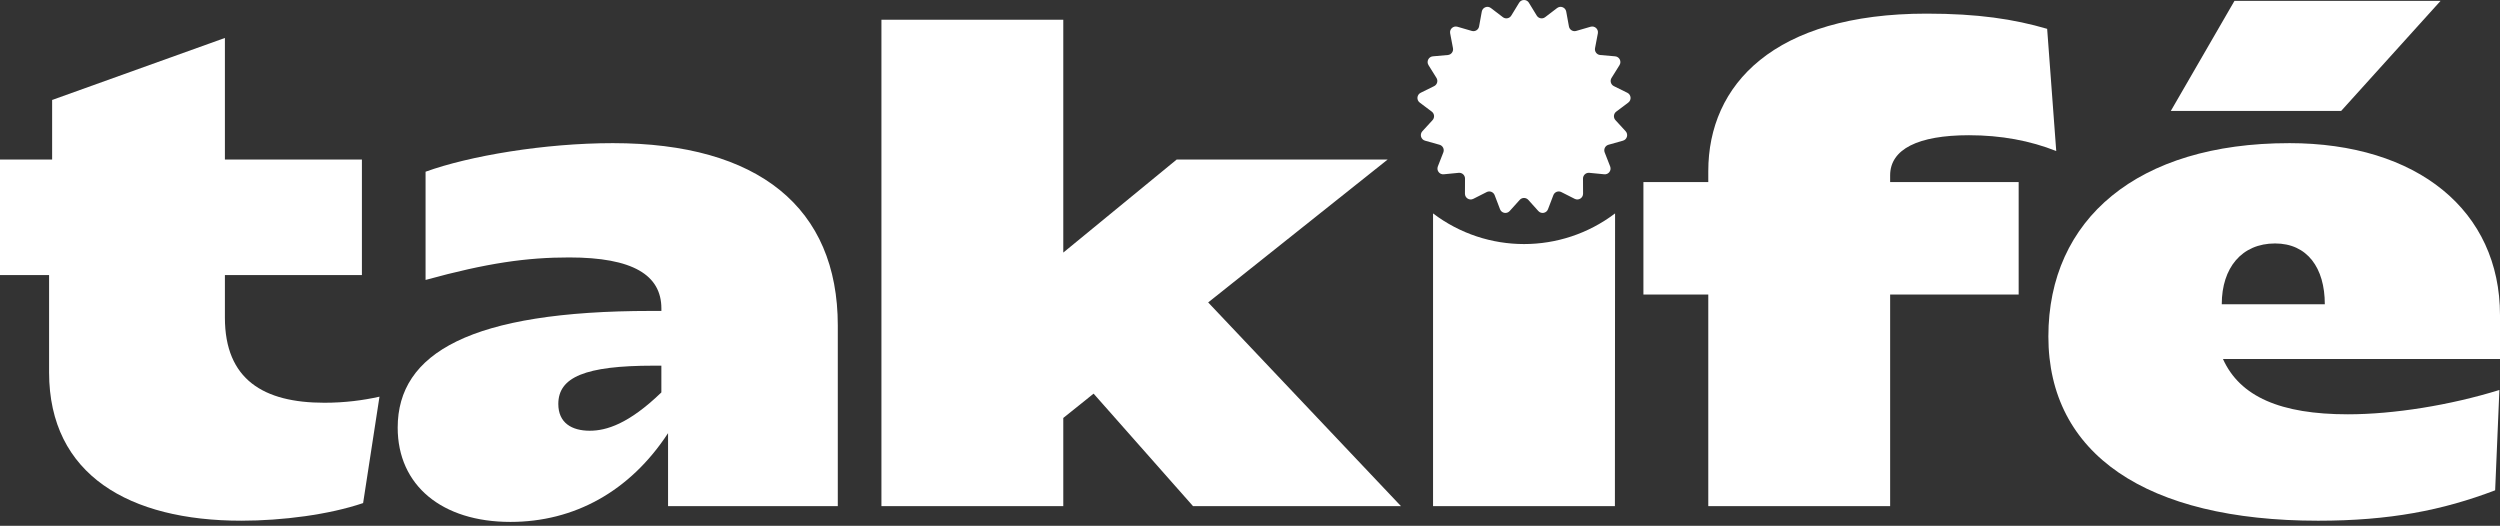
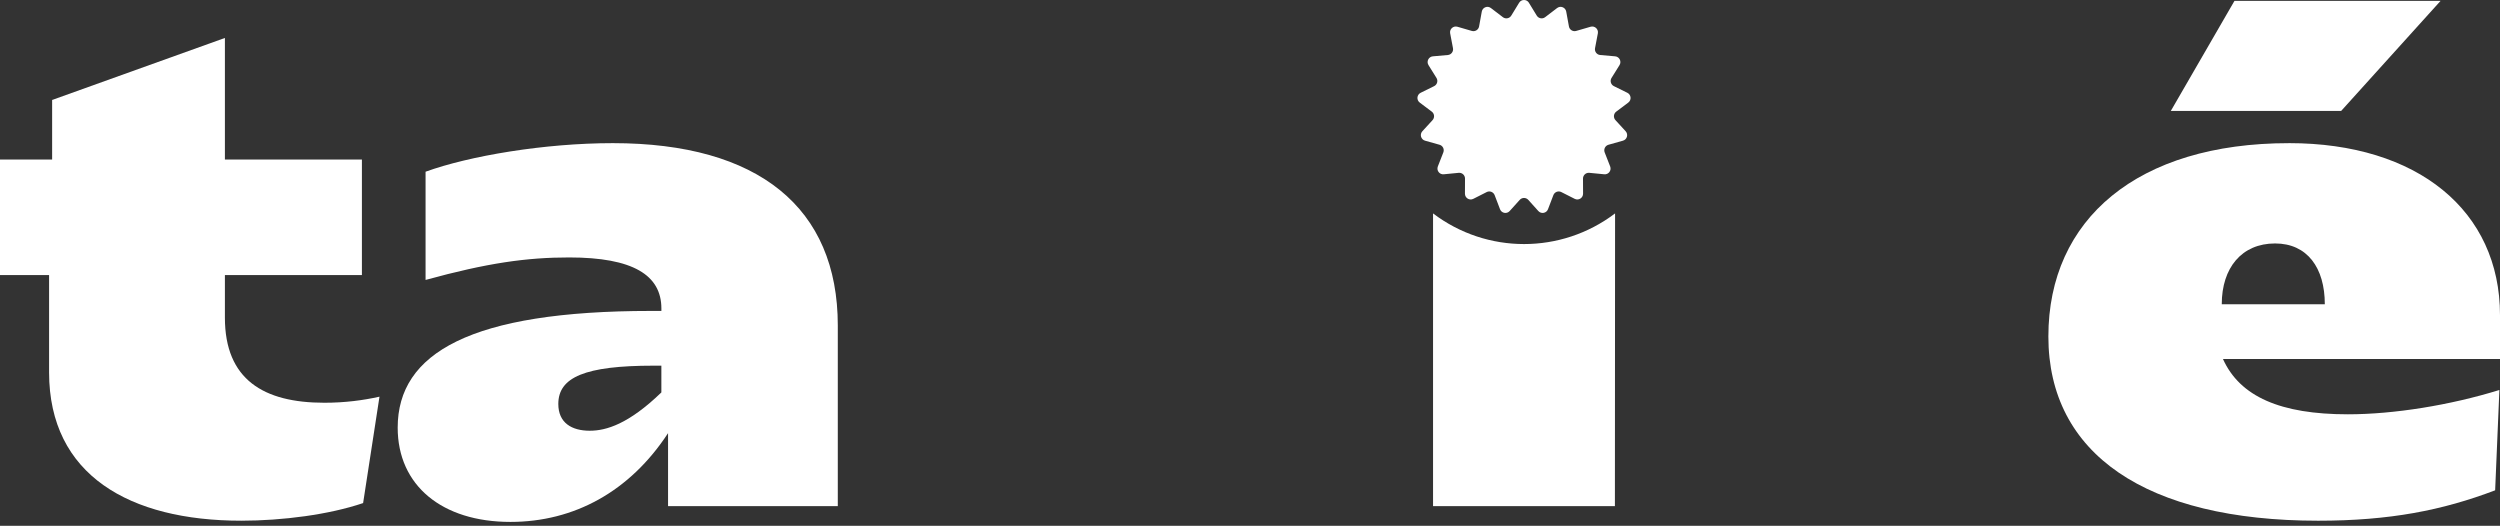
<svg xmlns="http://www.w3.org/2000/svg" width="252" height="53" viewBox="0 0 252 53" fill="none">
  <rect x="0" y="0" width="252" height="53" fill="#333333" stroke="none" />
  <g clip-path="url(#clip0_2523_2110)">
    <path d="M4.95 27.728H0V16.084H5.255V10.077L22.67 3.826V16.083H36.48V27.727H22.67V32.017C22.67 38.268 26.582 40.597 32.691 40.597C34.769 40.597 36.603 40.353 38.252 39.985L36.602 50.71C33.179 51.874 28.475 52.487 24.319 52.487C13.077 52.487 4.948 47.891 4.948 37.534V27.728H4.95Z" fill="white" />
    <path d="M65.628 31.343H66.668V31.099C66.668 27.728 63.795 25.95 57.379 25.95C53.102 25.95 49.13 26.503 42.897 28.218V17.309C47.298 15.716 54.874 14.429 61.779 14.429C76.445 14.429 84.45 20.924 84.45 32.814V51.016H67.34V43.662C63.49 49.545 57.868 52.609 51.453 52.609C44.548 52.609 40.087 48.932 40.087 43.109C40.087 35.571 47.481 31.342 65.629 31.342L65.628 31.343ZM59.456 43.417C61.106 43.417 63.367 42.743 66.666 39.556V36.859H65.872C58.967 36.859 56.278 38.024 56.278 40.721C56.278 42.62 57.623 43.418 59.456 43.418V43.417Z" fill="white" />
-     <path d="M107.179 1.986V25.46L118.607 16.083H139.872L121.784 30.485L141.216 51.017H120.256L110.235 39.679L107.179 42.131V51.018H88.848V1.986H107.179Z" fill="white" />
-     <path d="M165.656 18.35H172.195V17.247C172.195 8.544 178.794 1.374 194.193 1.374C199.386 1.374 202.992 1.926 206.353 2.906L207.269 15.224C204.641 14.181 201.709 13.631 198.47 13.631C193.337 13.631 190.526 15.04 190.526 17.676V18.35H203.481V29.688H190.526V51.016H172.195V29.688H165.656V18.35Z" fill="white" />
    <path d="M230.735 14.428C243.689 14.428 252 21.231 252 31.773V36.185H224.074C225.785 39.984 229.88 41.762 236.662 41.762C241.306 41.762 246.989 40.843 251.938 39.311L251.511 49.423C246.194 51.445 240.879 52.488 233.668 52.488C216.314 52.488 206.476 45.746 206.476 33.918C206.476 22.09 215.459 14.43 230.735 14.43V14.428ZM246.011 0.087L235.99 11.18H218.819L225.235 0.087H246.011ZM229.329 24.54C225.969 24.54 223.953 26.991 223.953 30.669H234.341C234.341 26.991 232.568 24.54 229.329 24.54Z" fill="white" />
    <path d="M162.799 21.512L162.782 51.015H144.451V21.512H144.452C149.875 25.629 157.364 25.631 162.789 21.519L162.799 21.512Z" fill="white" />
    <path d="M154.112 0.277L154.905 1.574C155.084 1.867 155.476 1.941 155.749 1.732L156.955 0.811C157.299 0.547 157.798 0.741 157.875 1.168L158.148 2.665C158.209 3.003 158.549 3.213 158.878 3.118L160.335 2.695C160.75 2.576 161.145 2.936 161.064 3.362L160.779 4.857C160.715 5.194 160.956 5.514 161.297 5.545L162.808 5.678C163.238 5.717 163.477 6.197 163.247 6.564L162.443 7.854C162.261 8.145 162.371 8.53 162.678 8.682L164.039 9.354C164.427 9.546 164.477 10.081 164.13 10.34L162.916 11.252C162.642 11.458 162.605 11.857 162.837 12.109L163.864 13.229C164.156 13.548 164.011 14.064 163.595 14.181L162.134 14.591C161.804 14.684 161.627 15.042 161.751 15.362L162.305 16.779C162.463 17.183 162.14 17.61 161.711 17.568L160.201 17.421C159.859 17.388 159.564 17.658 159.566 18.002L159.573 19.523C159.574 19.957 159.119 20.24 158.734 20.045L157.379 19.36C157.072 19.206 156.701 19.351 156.579 19.672L156.037 21.092C155.883 21.497 155.357 21.595 155.066 21.274L154.049 20.145C153.819 19.89 153.42 19.89 153.191 20.145L152.173 21.274C151.884 21.595 151.358 21.496 151.203 21.092L150.661 19.672C150.539 19.351 150.166 19.206 149.861 19.36L148.506 20.045C148.12 20.24 147.665 19.957 147.667 19.523L147.673 18.002C147.675 17.658 147.38 17.388 147.039 17.421L145.529 17.568C145.099 17.61 144.777 17.182 144.934 16.779L145.488 15.362C145.614 15.042 145.436 14.684 145.105 14.591L143.645 14.181C143.229 14.064 143.082 13.549 143.375 13.229L144.402 12.109C144.634 11.855 144.597 11.457 144.323 11.252L143.109 10.34C142.763 10.081 142.812 9.546 143.2 9.354L144.561 8.682C144.869 8.53 144.977 8.145 144.796 7.854L143.992 6.564C143.763 6.197 144.002 5.717 144.432 5.678L145.943 5.545C146.284 5.514 146.525 5.195 146.46 4.857L146.176 3.362C146.094 2.936 146.49 2.576 146.905 2.695L148.362 3.118C148.691 3.213 149.03 3.003 149.092 2.665L149.364 1.168C149.442 0.741 149.941 0.547 150.284 0.811L151.491 1.732C151.763 1.941 152.156 1.867 152.335 1.574L153.128 0.277C153.353 -0.092 153.889 -0.092 154.114 0.277H154.112Z" fill="white" />
  </g>
  <defs>
    <clipPath id="clip0_2523_2110">
      <rect width="252" height="53" fill="white" />
    </clipPath>
  </defs>
</svg>